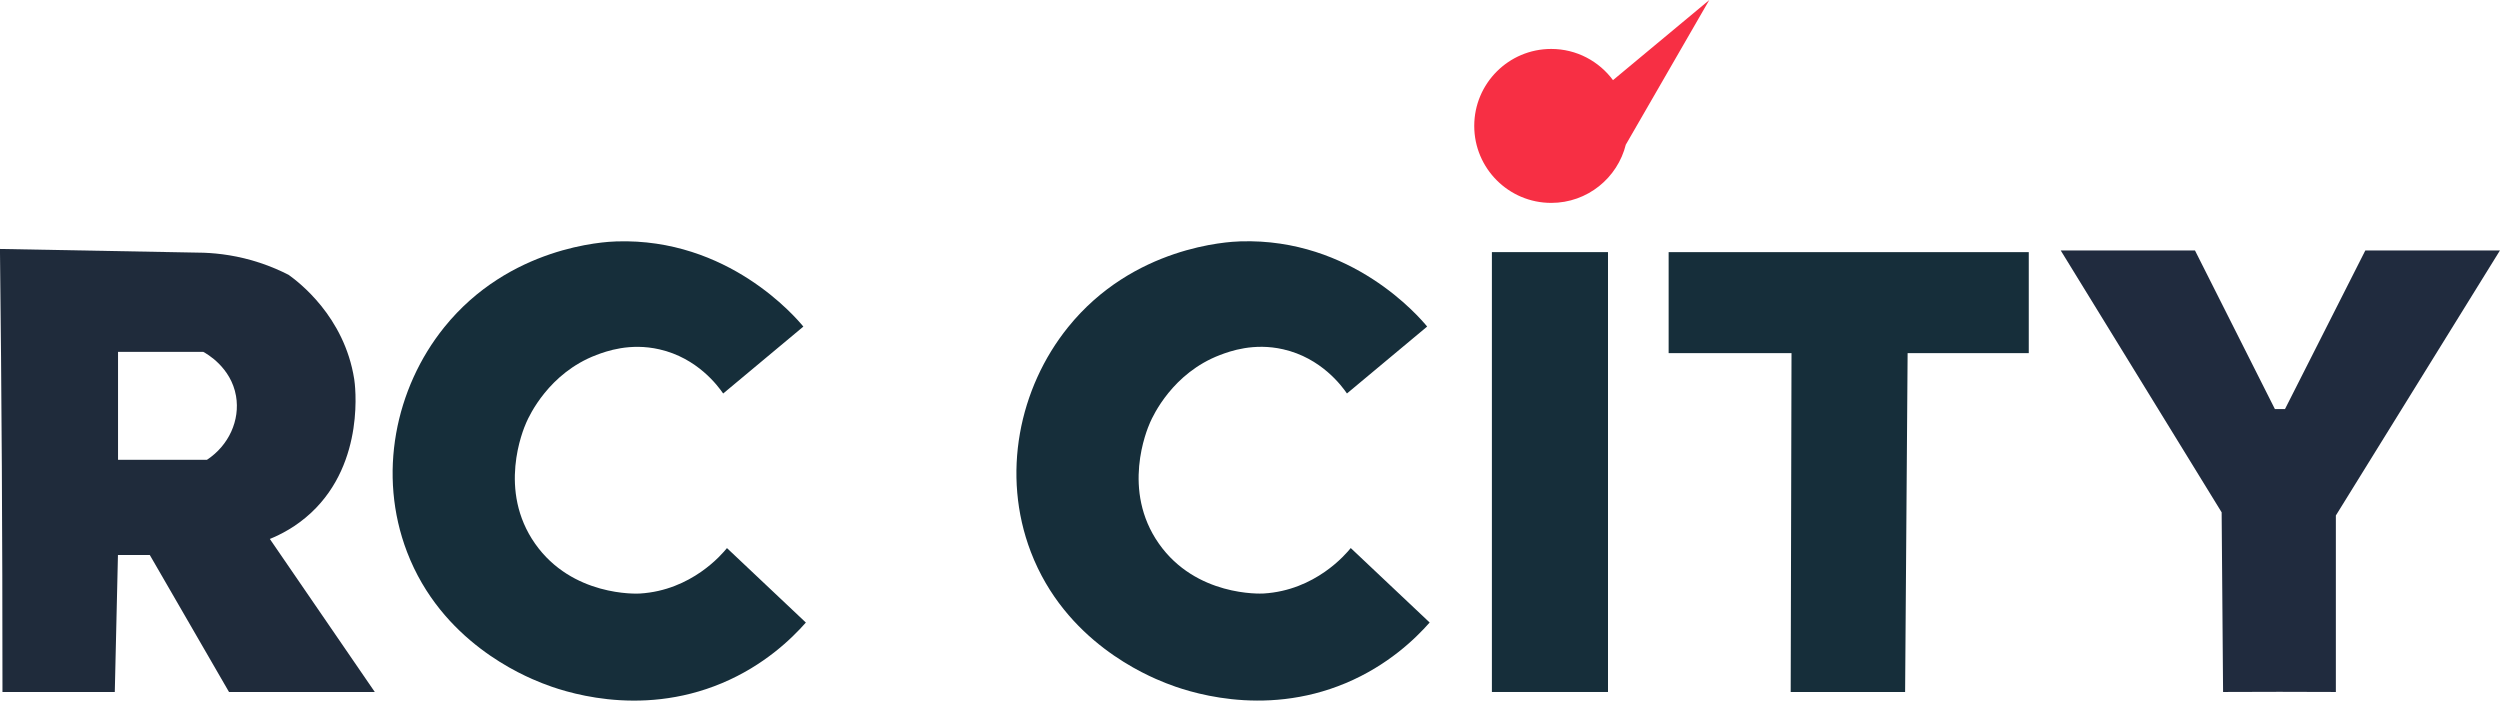
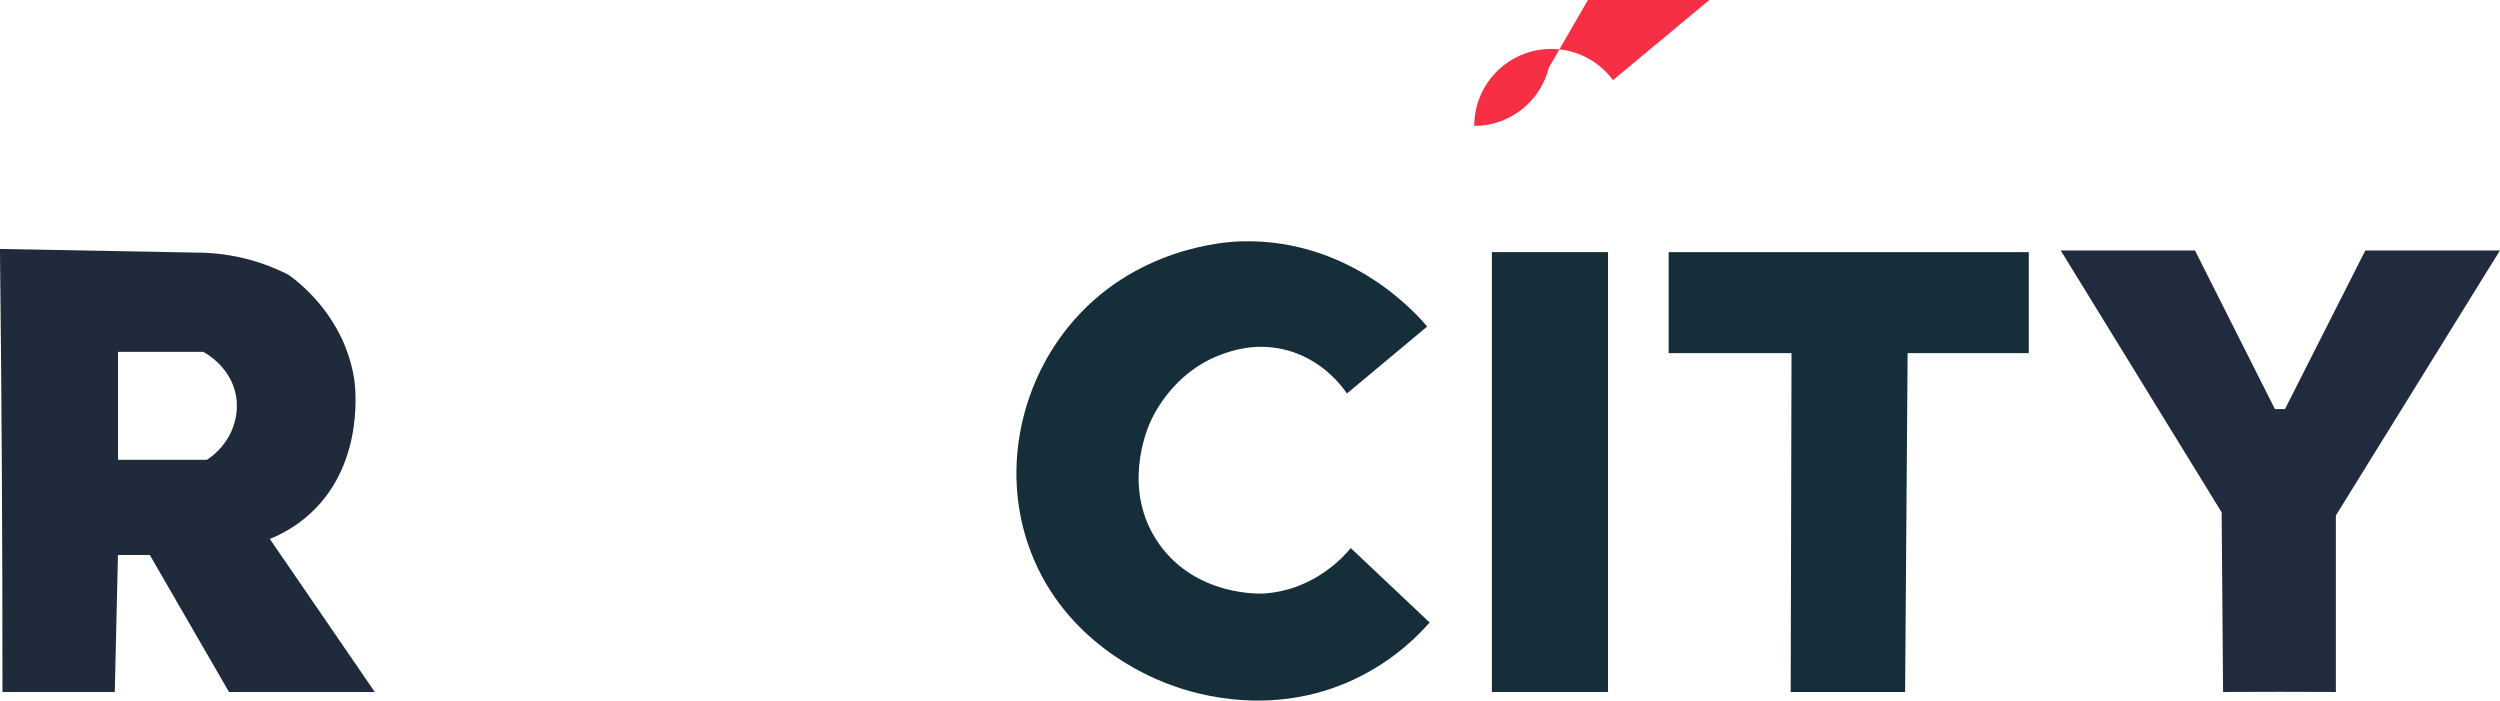
<svg xmlns="http://www.w3.org/2000/svg" viewBox="0 0 608.94 170.65" data-name="Layer 2" id="Layer_2">
  <defs>
    <style>
      .cls-1 {
        fill: #202b3e;
      }

      .cls-2 {
        fill: #1f2b3b;
      }

      .cls-3 {
        fill: #f72f44;
      }

      .cls-4 {
        fill: #162e3a;
      }
    </style>
  </defs>
  <g data-name="Layer 1" id="Layer_1-2">
    <g>
      <path d="M65.74,131.27c2.63-1.07,6.4-2.98,10.04-6.37,13.35-12.44,10.66-31.57,10.5-32.54-2.41-15.34-13.65-23.74-15.99-25.42-1.99-1.02-4.32-2.04-6.97-2.92-5.25-1.74-10-2.32-13.68-2.46-16.55-.31-33.1-.61-49.65-.92.41,35.24.61,70.54.61,105.91,0,.21,0,1.79,0,2h27.36c.26-11.12.51-22.24.77-33.36h7.76c6.43,11.12,12.86,22.24,19.29,33.36h35.51c-8.52-12.43-17.05-24.86-25.57-37.28ZM50.42,111.99h-21.67v-26.29h20.75c.78.42,6.78,3.75,7.99,10.76,1.02,5.9-1.76,12.03-7.07,15.53Z" class="cls-2" />
-       <path d="M176.16,95.84c6.51-5.43,13.01-10.86,19.52-16.29-1.9-2.31-18.34-21.61-45.5-20.75-2.97.09-26.1,1.22-41.97,20.91-11.96,14.85-16.27,35.89-9.07,54.72,8.37,21.88,28.19,30.11,32.9,31.97,4.62,1.83,23.37,8.58,43.81,0,10.26-4.31,16.93-10.79,20.44-14.76-6.41-6.05-12.81-12.09-19.22-18.14-1.22,1.5-8.61,10.3-21.21,11.07-.8.05-16.48.73-25.52-12.14-9.12-12.98-2.98-27.64-2.15-29.51.73-1.66,5.5-12.06,17.06-16.45,2.43-.92,8.19-3.02,15.37-1.38,9.28,2.11,14.28,8.95,15.53,10.76Z" class="cls-4" />
      <path d="M328.1,95.83c6.51-5.43,13.01-10.86,19.52-16.29-1.9-2.31-18.34-21.61-45.5-20.75-2.97.09-26.1,1.22-41.97,20.91-11.96,14.85-16.27,35.89-9.07,54.72,8.37,21.88,28.19,30.11,32.9,31.97,4.62,1.83,23.37,8.58,43.81,0,10.26-4.31,16.93-10.79,20.44-14.76-6.41-6.05-12.81-12.09-19.22-18.14-1.22,1.5-8.61,10.3-21.21,11.07-.8.05-16.48.73-25.52-12.14-9.12-12.98-2.98-27.64-2.15-29.51.73-1.66,5.5-12.06,17.06-16.45,2.43-.92,8.19-3.02,15.37-1.38,9.28,2.11,14.28,8.95,15.53,10.76Z" class="cls-4" />
      <rect height="107.14" width="28.28" y="61.41" x="363.39" class="cls-4" />
-       <path d="M416.35,0c-7.81,6.5-15.63,13-23.44,19.5v.05c-3.41-4.62-8.88-7.63-15.07-7.63-10.36,0-18.75,8.4-18.75,18.75s8.4,18.75,18.75,18.75c8.81,0,16.18-6.08,18.19-14.27,0,.02,0,.03,0,.05,6.77-11.73,13.54-23.47,20.31-35.2Z" class="cls-3" />
+       <path d="M416.35,0c-7.81,6.5-15.63,13-23.44,19.5v.05c-3.41-4.62-8.88-7.63-15.07-7.63-10.36,0-18.75,8.4-18.75,18.75c8.81,0,16.18-6.08,18.19-14.27,0,.02,0,.03,0,.05,6.77-11.73,13.54-23.47,20.31-35.2Z" class="cls-3" />
      <path d="M436.36,86.01h-29.92v-24.6h87.72v24.6h-29.51c-.2,27.52-.41,55.03-.61,82.55h-27.87c.07-27.52.14-55.03.2-82.55Z" class="cls-4" />
      <path d="M501.95,61h32.69c6.49,12.88,12.98,25.76,19.47,38.64h2.46c6.52-12.88,13.05-25.76,19.57-38.64h32.79c-13.32,21.52-26.64,43.04-39.97,64.56v42.99c-9.16-.05-18.32-.05-27.46,0,0,0-.01,0-.01,0-.12-14.59-.23-29.17-.35-43.76-13.07-21.26-26.13-42.53-39.2-63.79Z" class="cls-1" />
    </g>
  </g>
</svg>